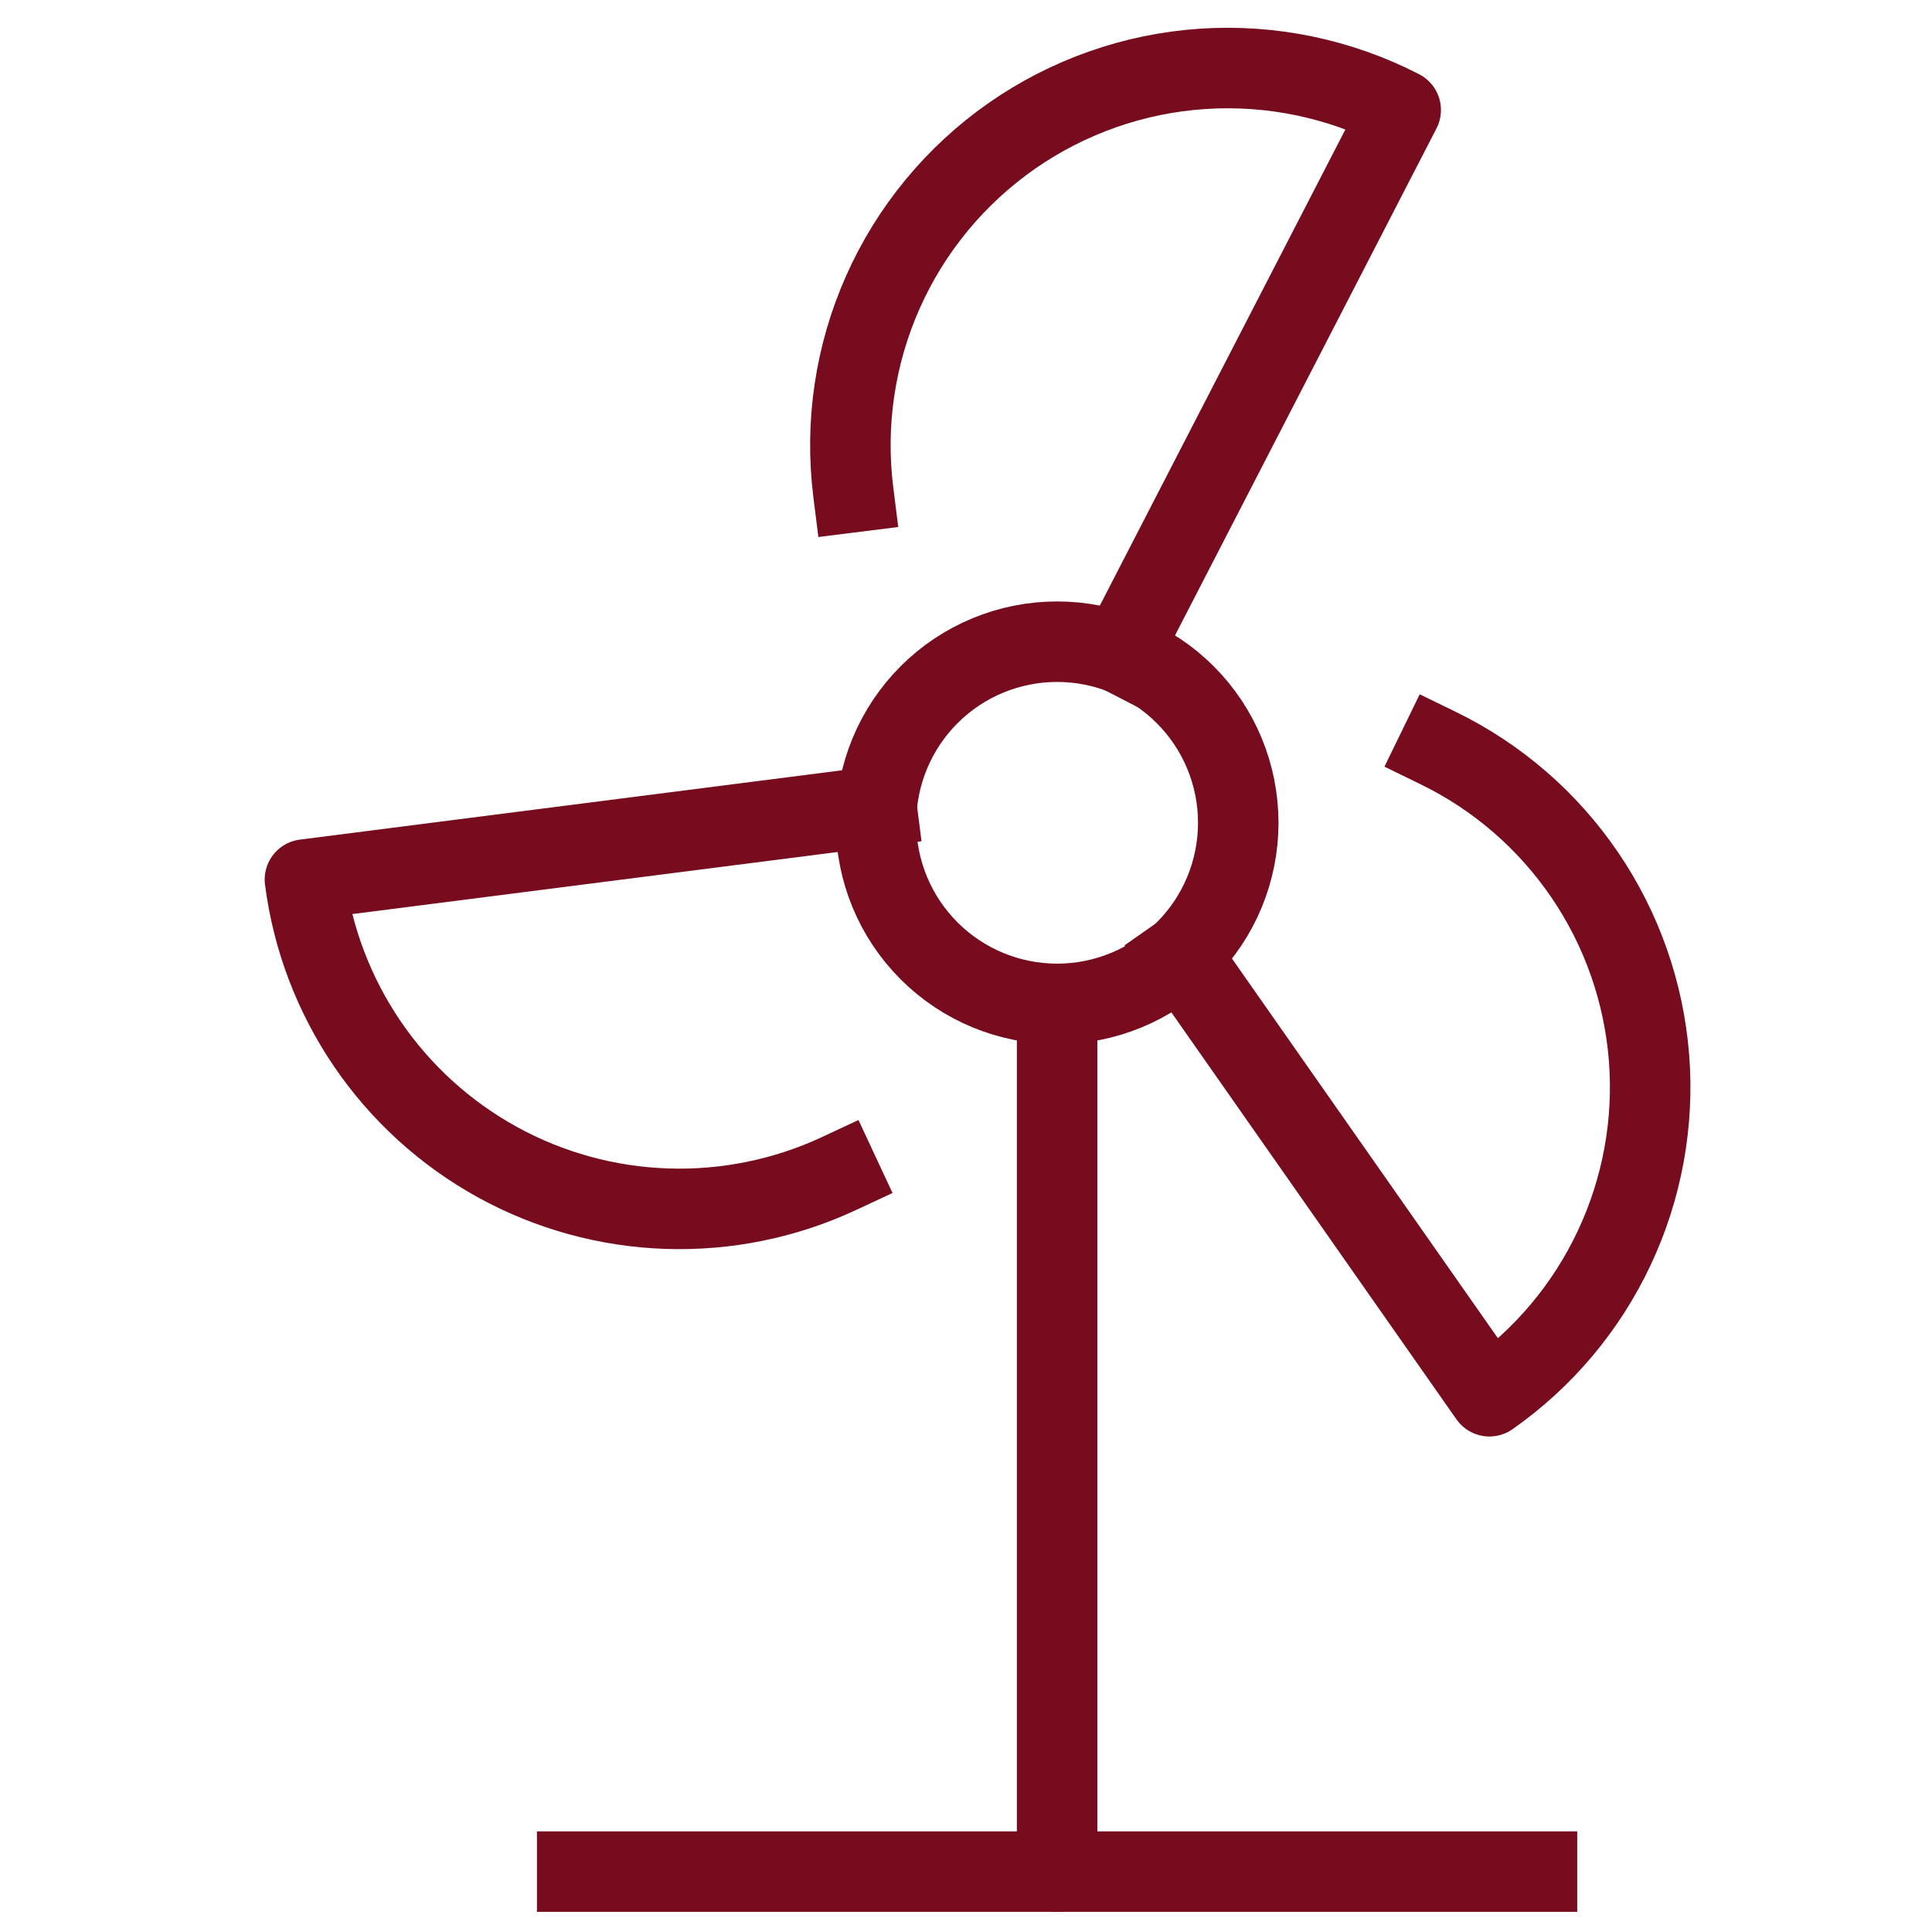
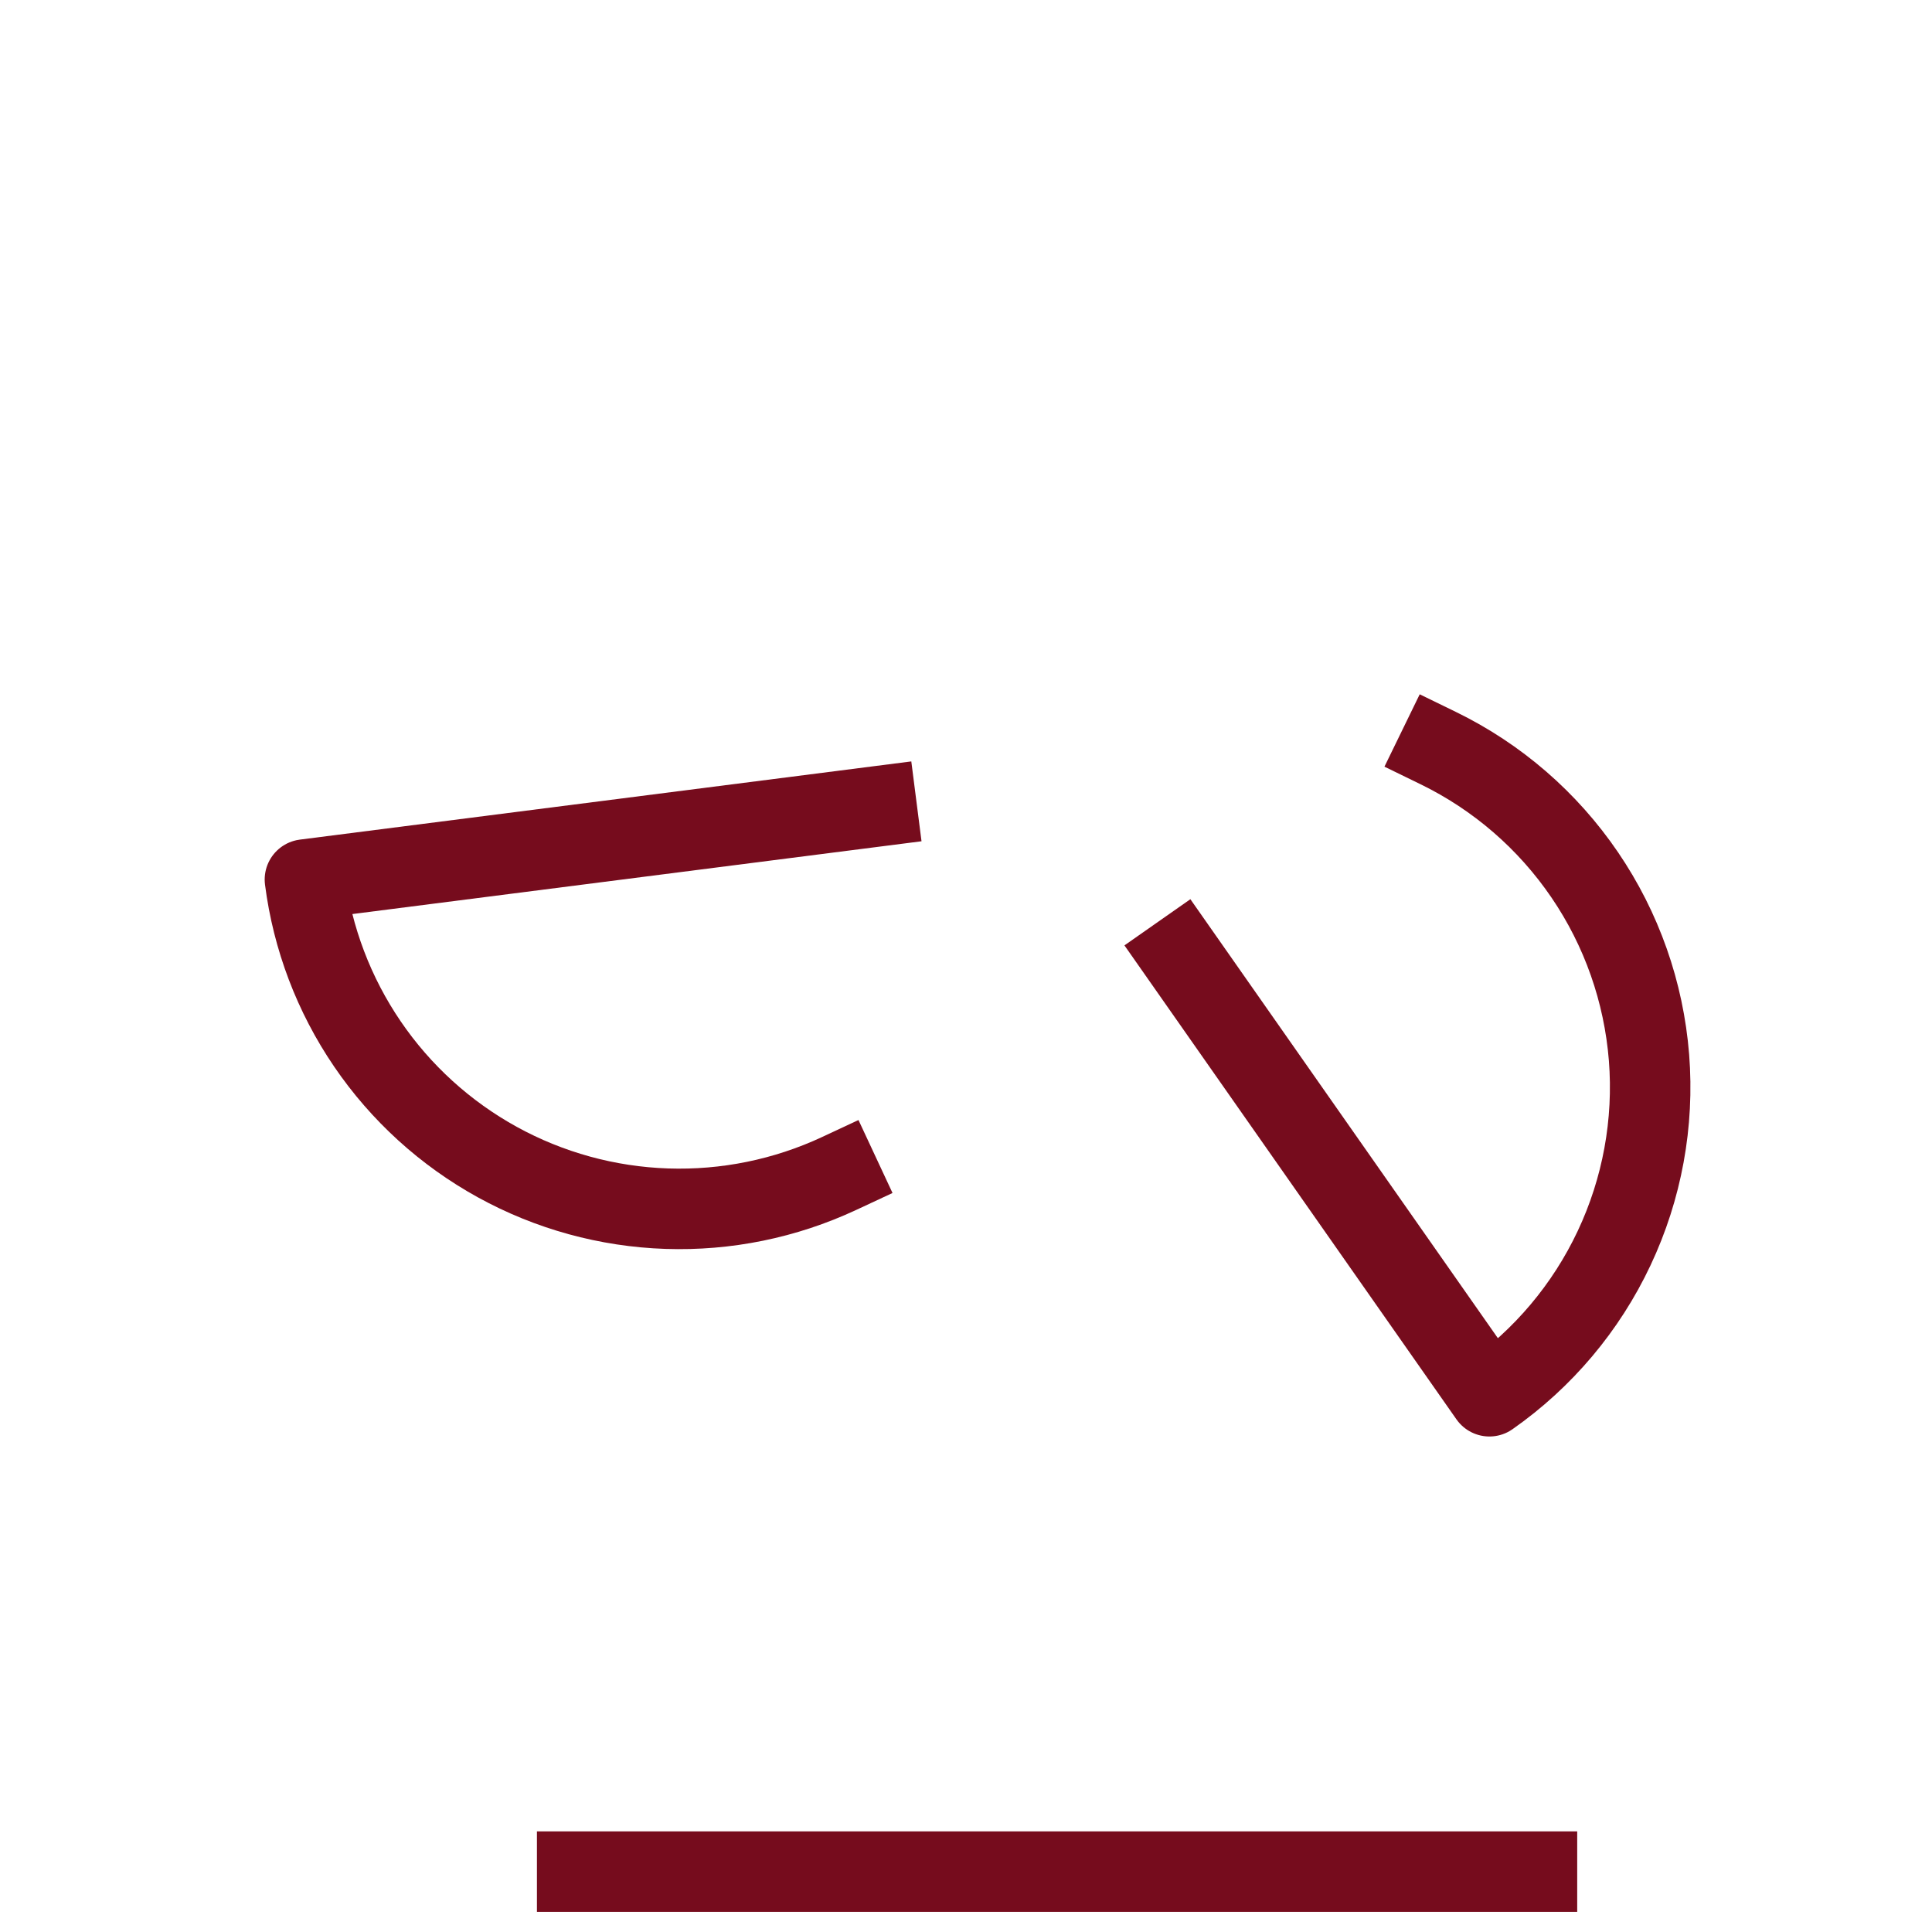
<svg xmlns="http://www.w3.org/2000/svg" width="36" height="36" viewBox="0 0 36 36" fill="none">
-   <path d="M16.323 15.332C16.323 16.227 16.679 17.085 17.312 17.718C17.945 18.351 18.803 18.706 19.698 18.706C20.593 18.706 21.452 18.351 22.085 17.718C22.718 17.085 23.073 16.227 23.073 15.332C23.073 14.436 22.718 13.578 22.085 12.945C21.452 12.312 20.593 11.957 19.698 11.957C18.803 11.957 17.945 12.312 17.312 12.945C16.679 13.578 16.323 14.436 16.323 15.332Z" stroke="#760C1D" stroke-width="1.5" stroke-linecap="round" stroke-linejoin="round" />
-   <path d="M19.698 18.706V34.875" stroke="#760C1D" stroke-width="1.5" stroke-linecap="round" stroke-linejoin="round" />
  <path d="M10.755 34.875H28.639" stroke="#760C1D" stroke-width="1.5" stroke-linecap="square" stroke-linejoin="round" />
-   <path d="M15.9 9.169C15.741 7.899 15.932 6.61 16.453 5.44C16.973 4.271 17.803 3.266 18.852 2.533C19.902 1.801 21.132 1.368 22.409 1.283C23.686 1.198 24.962 1.464 26.1 2.05L20.881 12.169" stroke="#760C1D" stroke-width="1.5" stroke-linecap="square" stroke-linejoin="round" />
  <path d="M26.8 13.94C27.9 14.476 28.84 15.29 29.529 16.302C30.218 17.313 30.63 18.487 30.727 19.706C30.823 20.926 30.599 22.15 30.077 23.257C29.556 24.364 28.755 25.315 27.753 26.017L21.997 17.8" stroke="#760C1D" stroke-width="1.5" stroke-linecap="square" stroke-linejoin="round" />
  <path d="M15.634 21.867C14.631 22.335 13.532 22.559 12.425 22.522C11.319 22.485 10.237 22.188 9.267 21.654C8.298 21.12 7.468 20.366 6.845 19.451C6.222 18.536 5.823 17.487 5.682 16.389L16.332 15.027" stroke="#760C1D" stroke-width="1.5" stroke-linecap="square" stroke-linejoin="round" />
</svg>